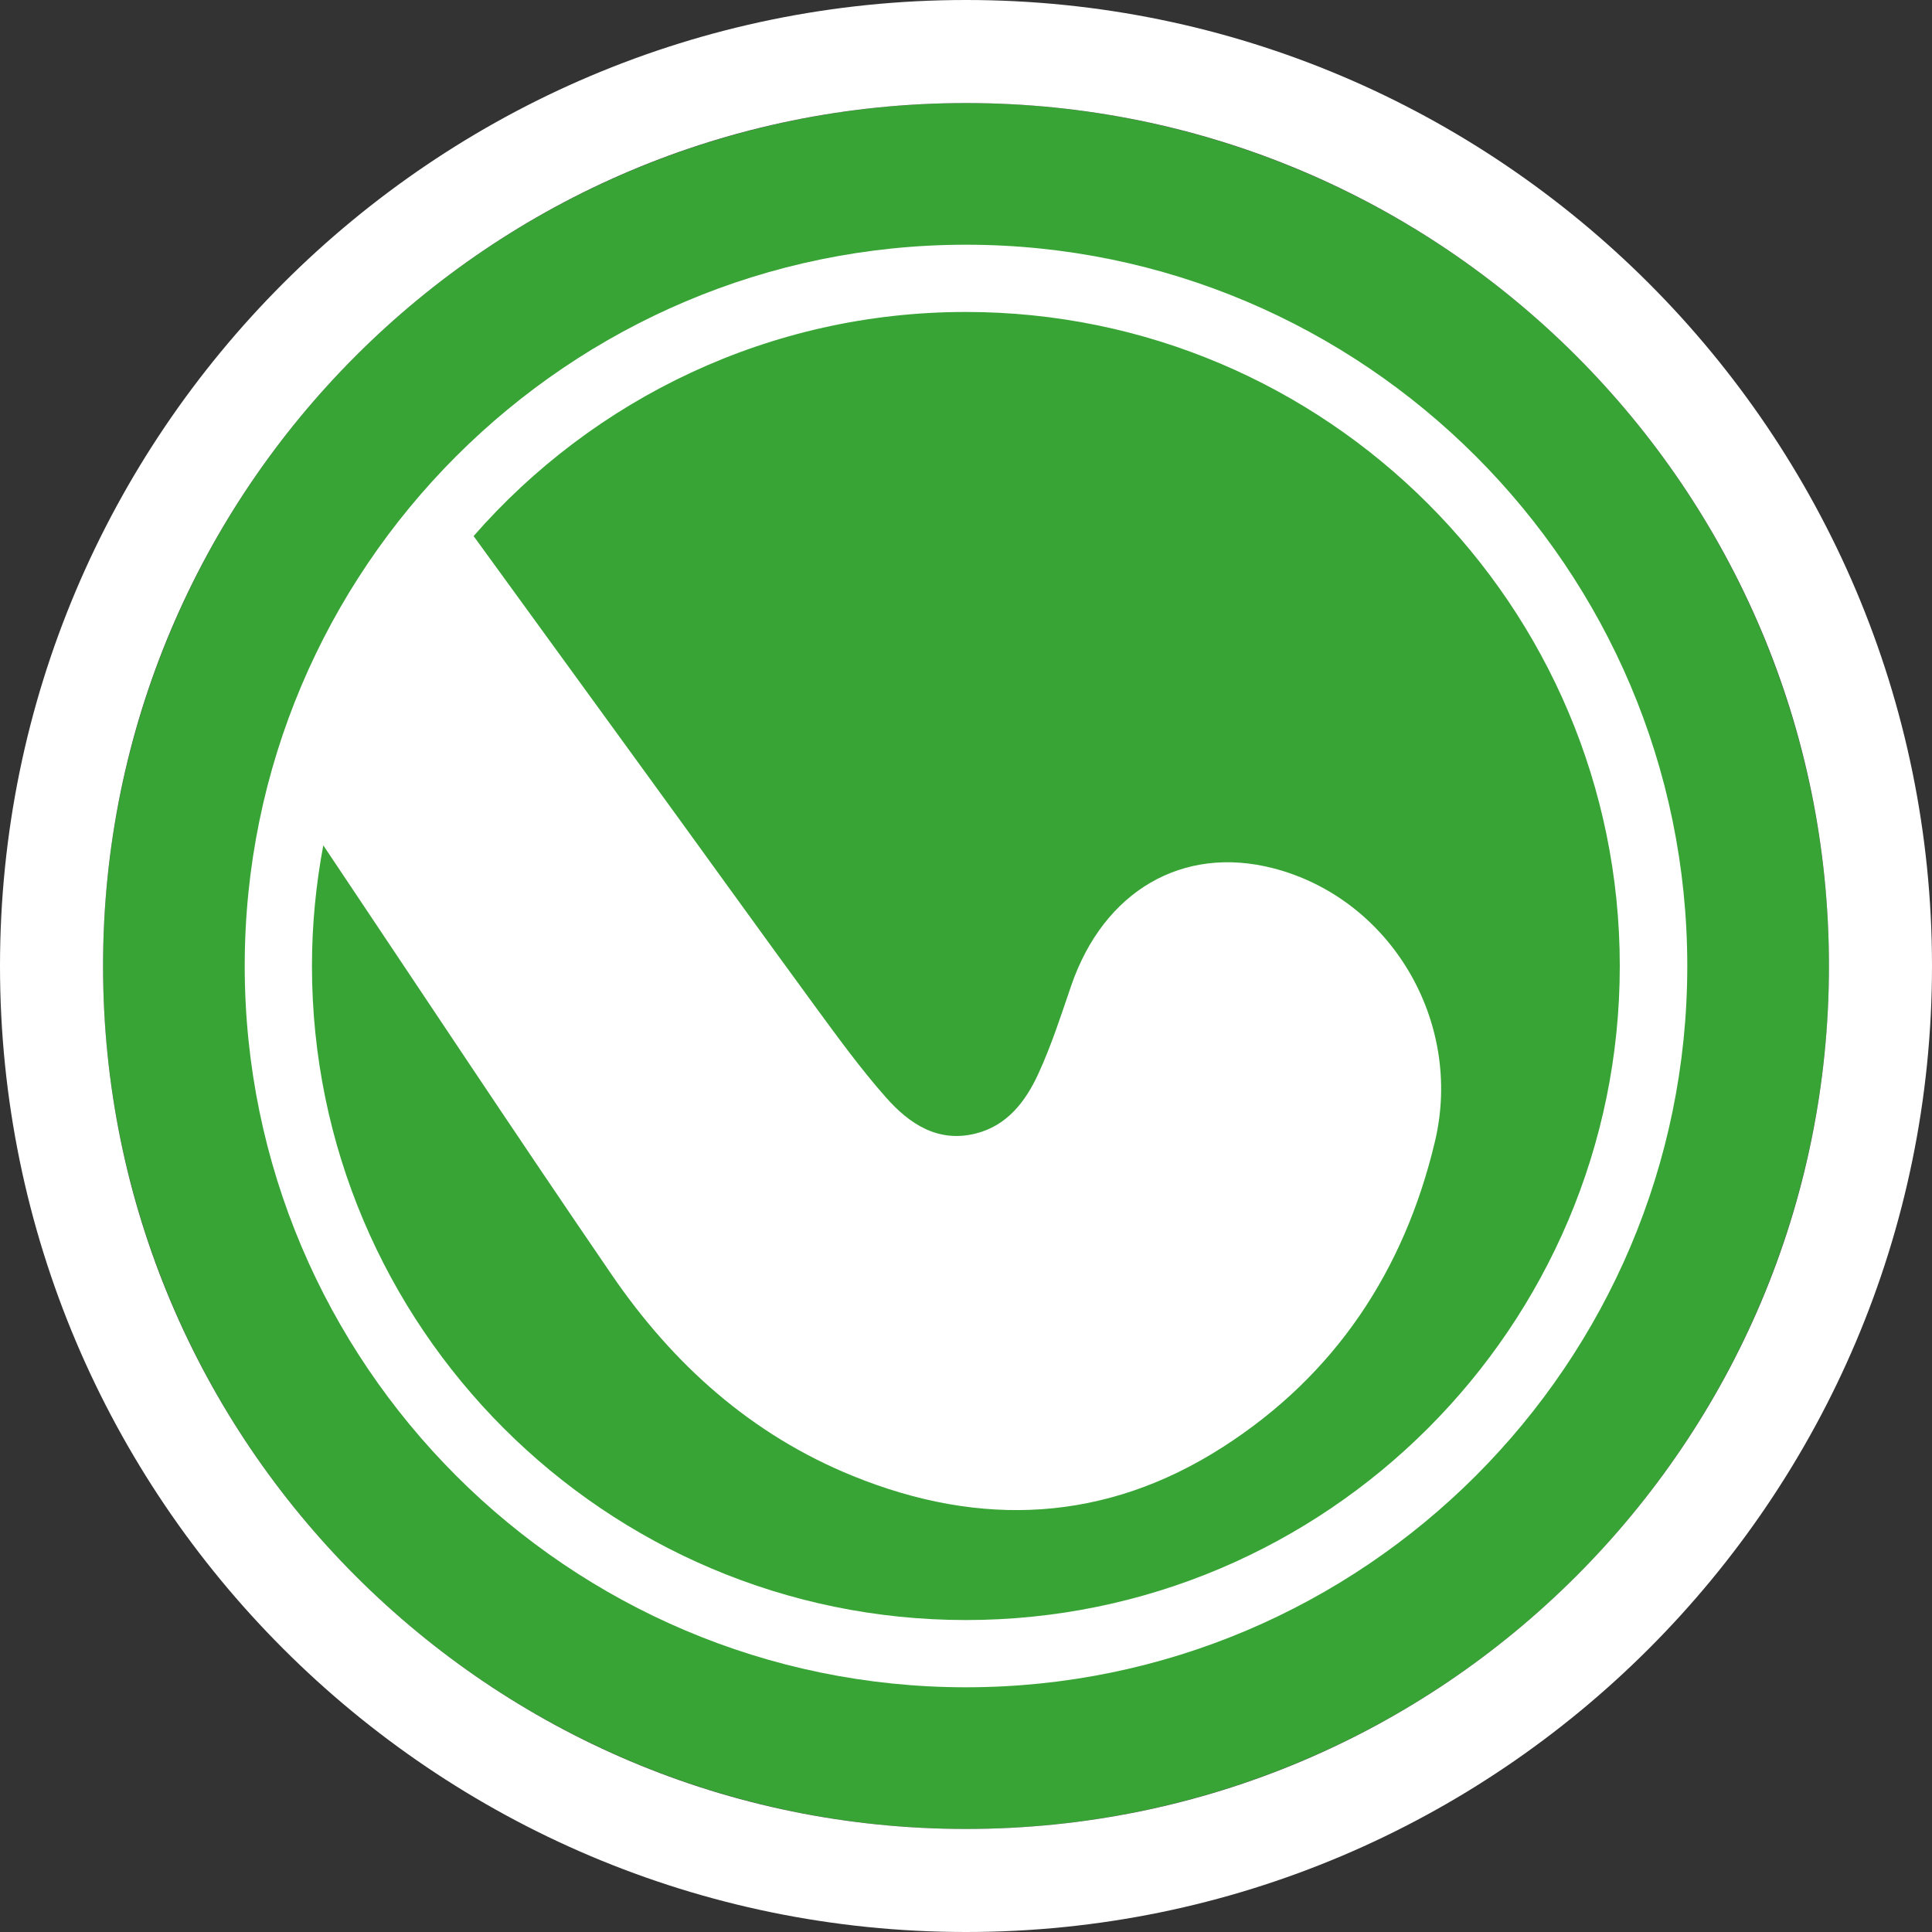
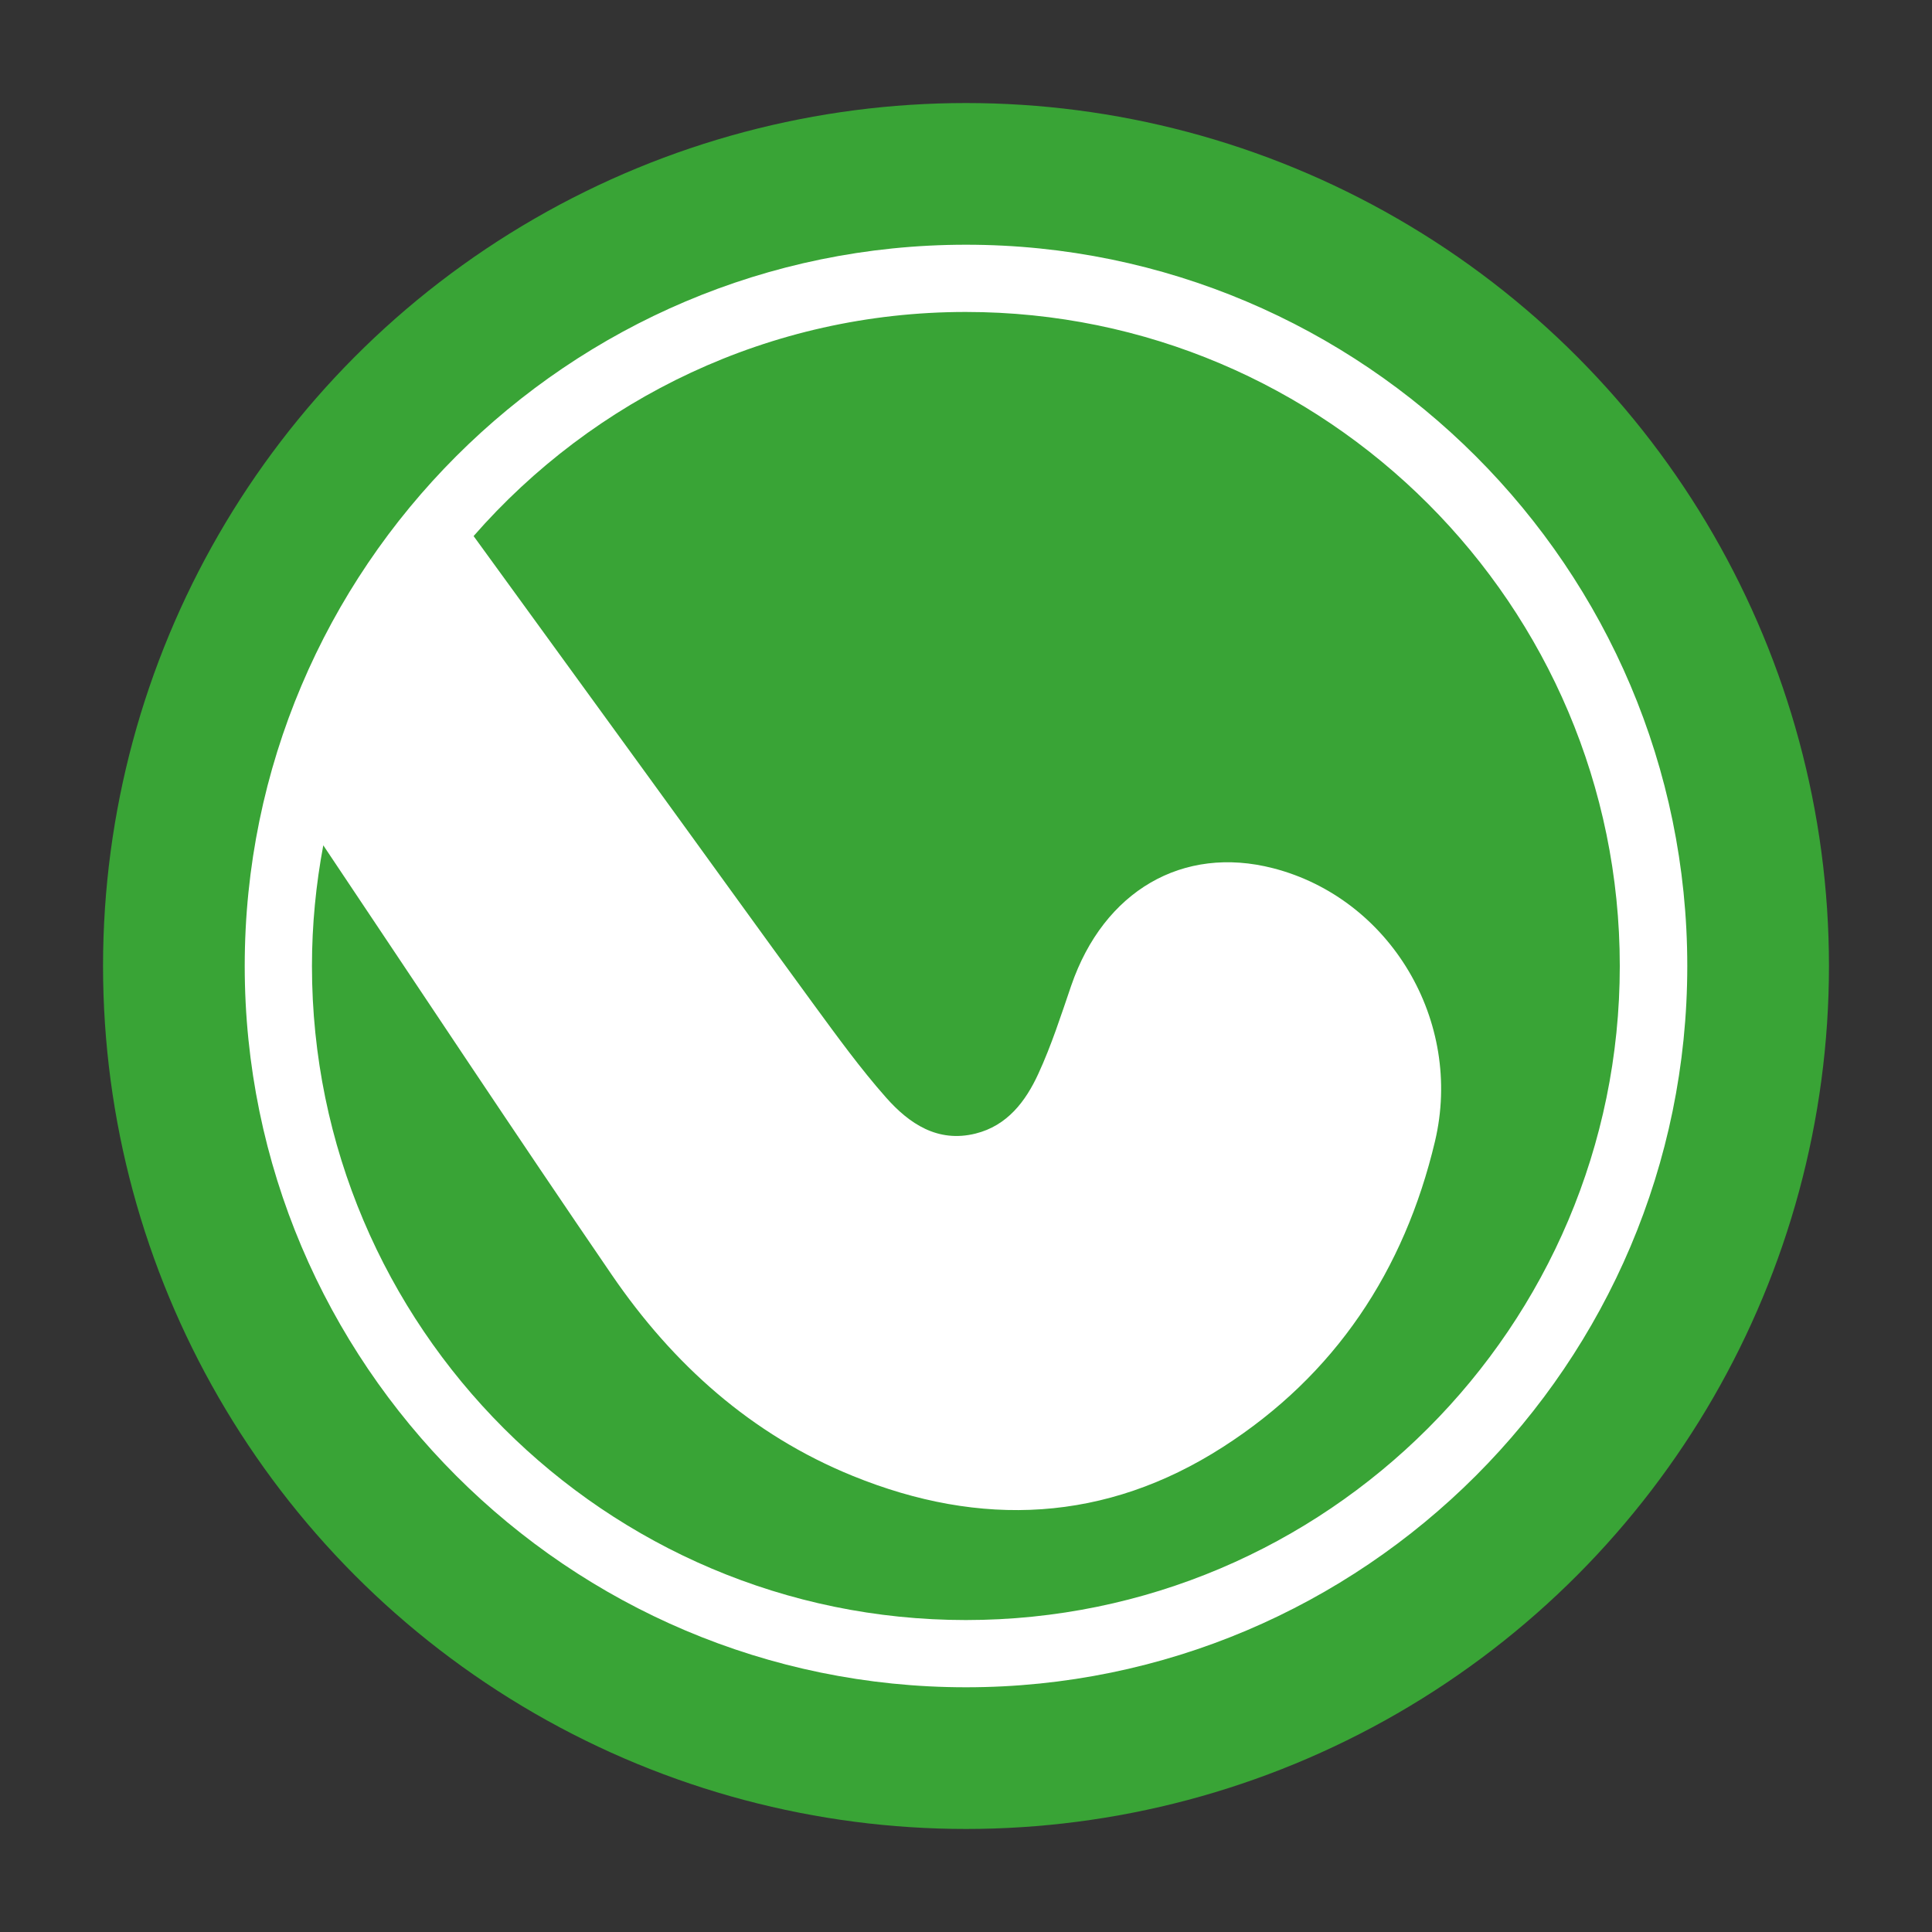
<svg xmlns="http://www.w3.org/2000/svg" id="Layer_1" viewBox="0 0 150 150">
  <rect x="0" y="0" width="150" height="150" fill="#333333" stroke="none" />
  <defs>
    <style>.cls-1{fill:#fff;}.cls-2{fill:#39a436;}</style>
  </defs>
  <g>
    <circle class="cls-2" cx="75" cy="75" r="67" />
-     <path class="cls-1" d="M75,8c37,0,67,30,67,67s-30,67-67,67S8,112,8,75,38,8,75,8m0-8C33.64,0,0,33.64,0,75s33.64,75,75,75,75-33.64,75-75S116.36,0,75,0h0Z" />
  </g>
  <path class="cls-1" d="M75,19c-30.88,0-56,25.12-56,56s25.12,56,56,56,56-25.12,56-56-25.12-56-56-56Zm0,106.78c-28,0-50.78-22.78-50.78-50.78,0-3.2,.31-6.33,.88-9.37,.12,.18,.24,.36,.36,.54,7.33,10.94,14.6,21.94,22.04,32.81,4.74,6.93,10.83,12.41,18.71,15.61,9.93,4.04,19.63,3.6,28.73-2.24,8.72-5.59,14.09-13.7,16.47-23.73,2.22-9.35-3.49-18.87-12.56-21.21-7.02-1.81-13.15,1.76-15.68,9.11-.79,2.31-1.54,4.65-2.56,6.86-.98,2.13-2.41,4.02-4.87,4.63-2.94,.73-5.15-.77-6.94-2.79-2-2.26-3.78-4.72-5.57-7.16-4.36-5.96-8.67-11.96-13.01-17.93-4.48-6.17-8.96-12.34-13.45-18.51,9.31-10.65,22.99-17.4,38.21-17.4,28,0,50.78,22.78,50.78,50.78s-22.78,50.78-50.78,50.78Z" />
</svg>